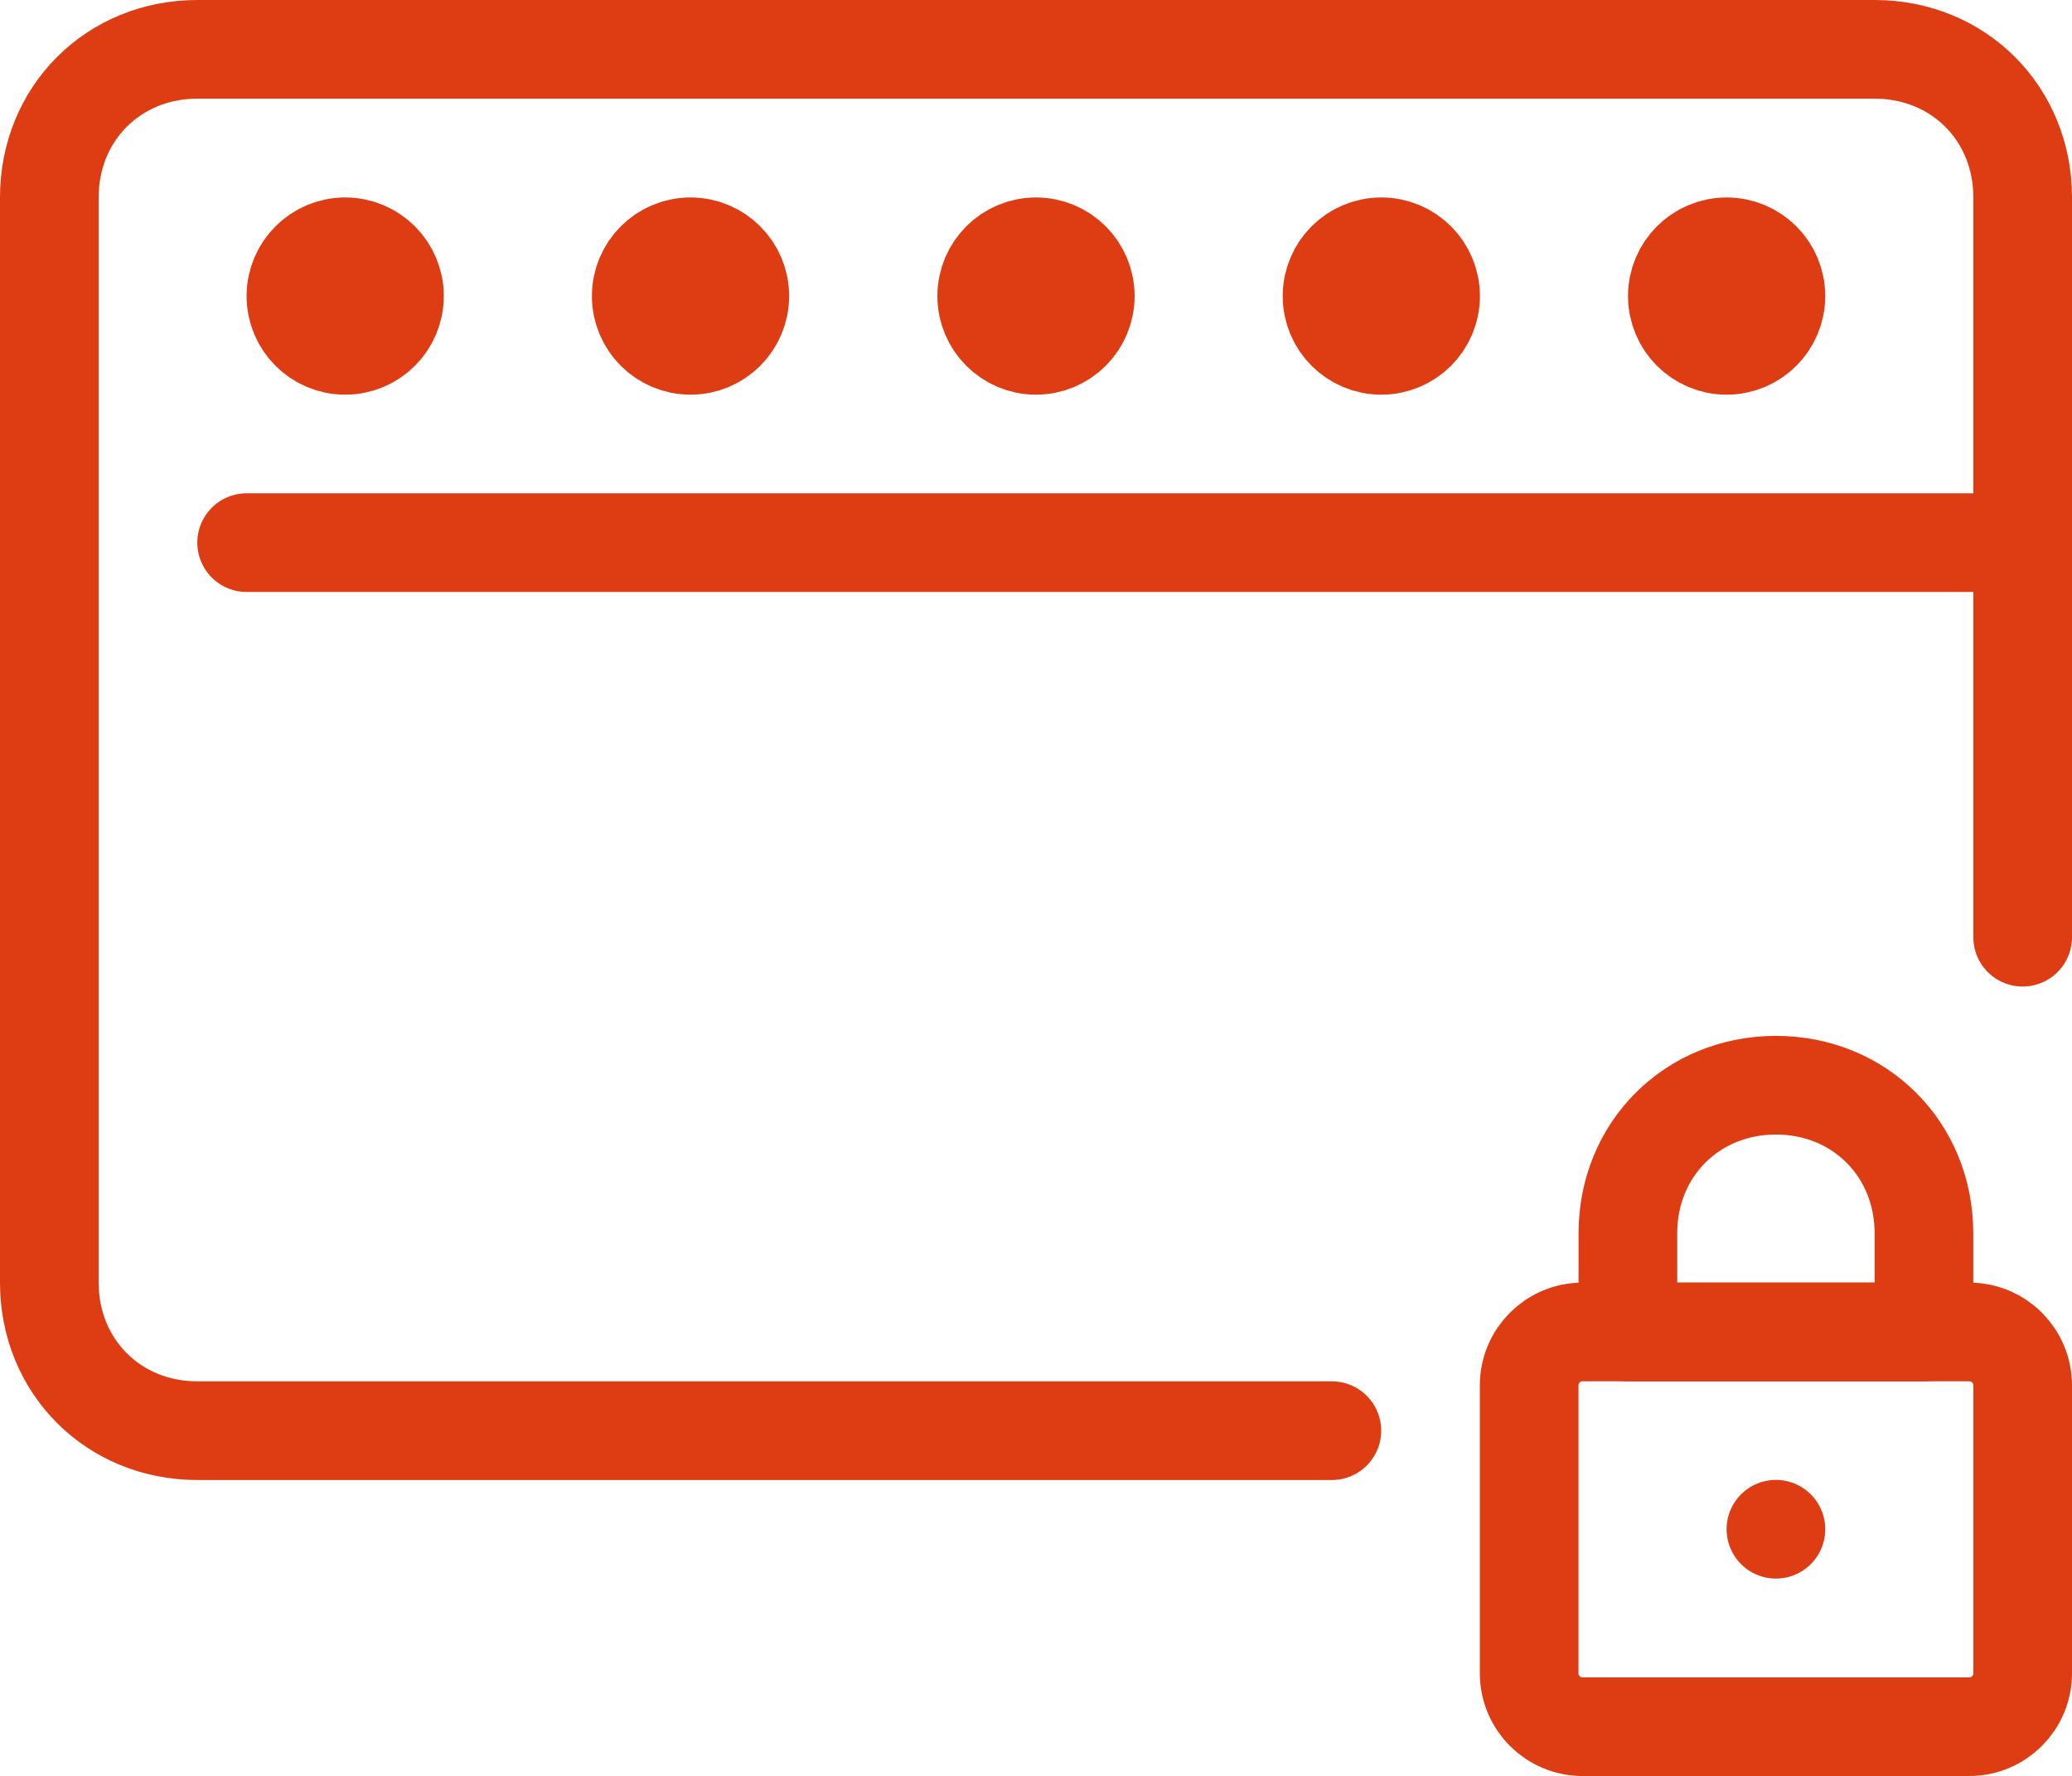
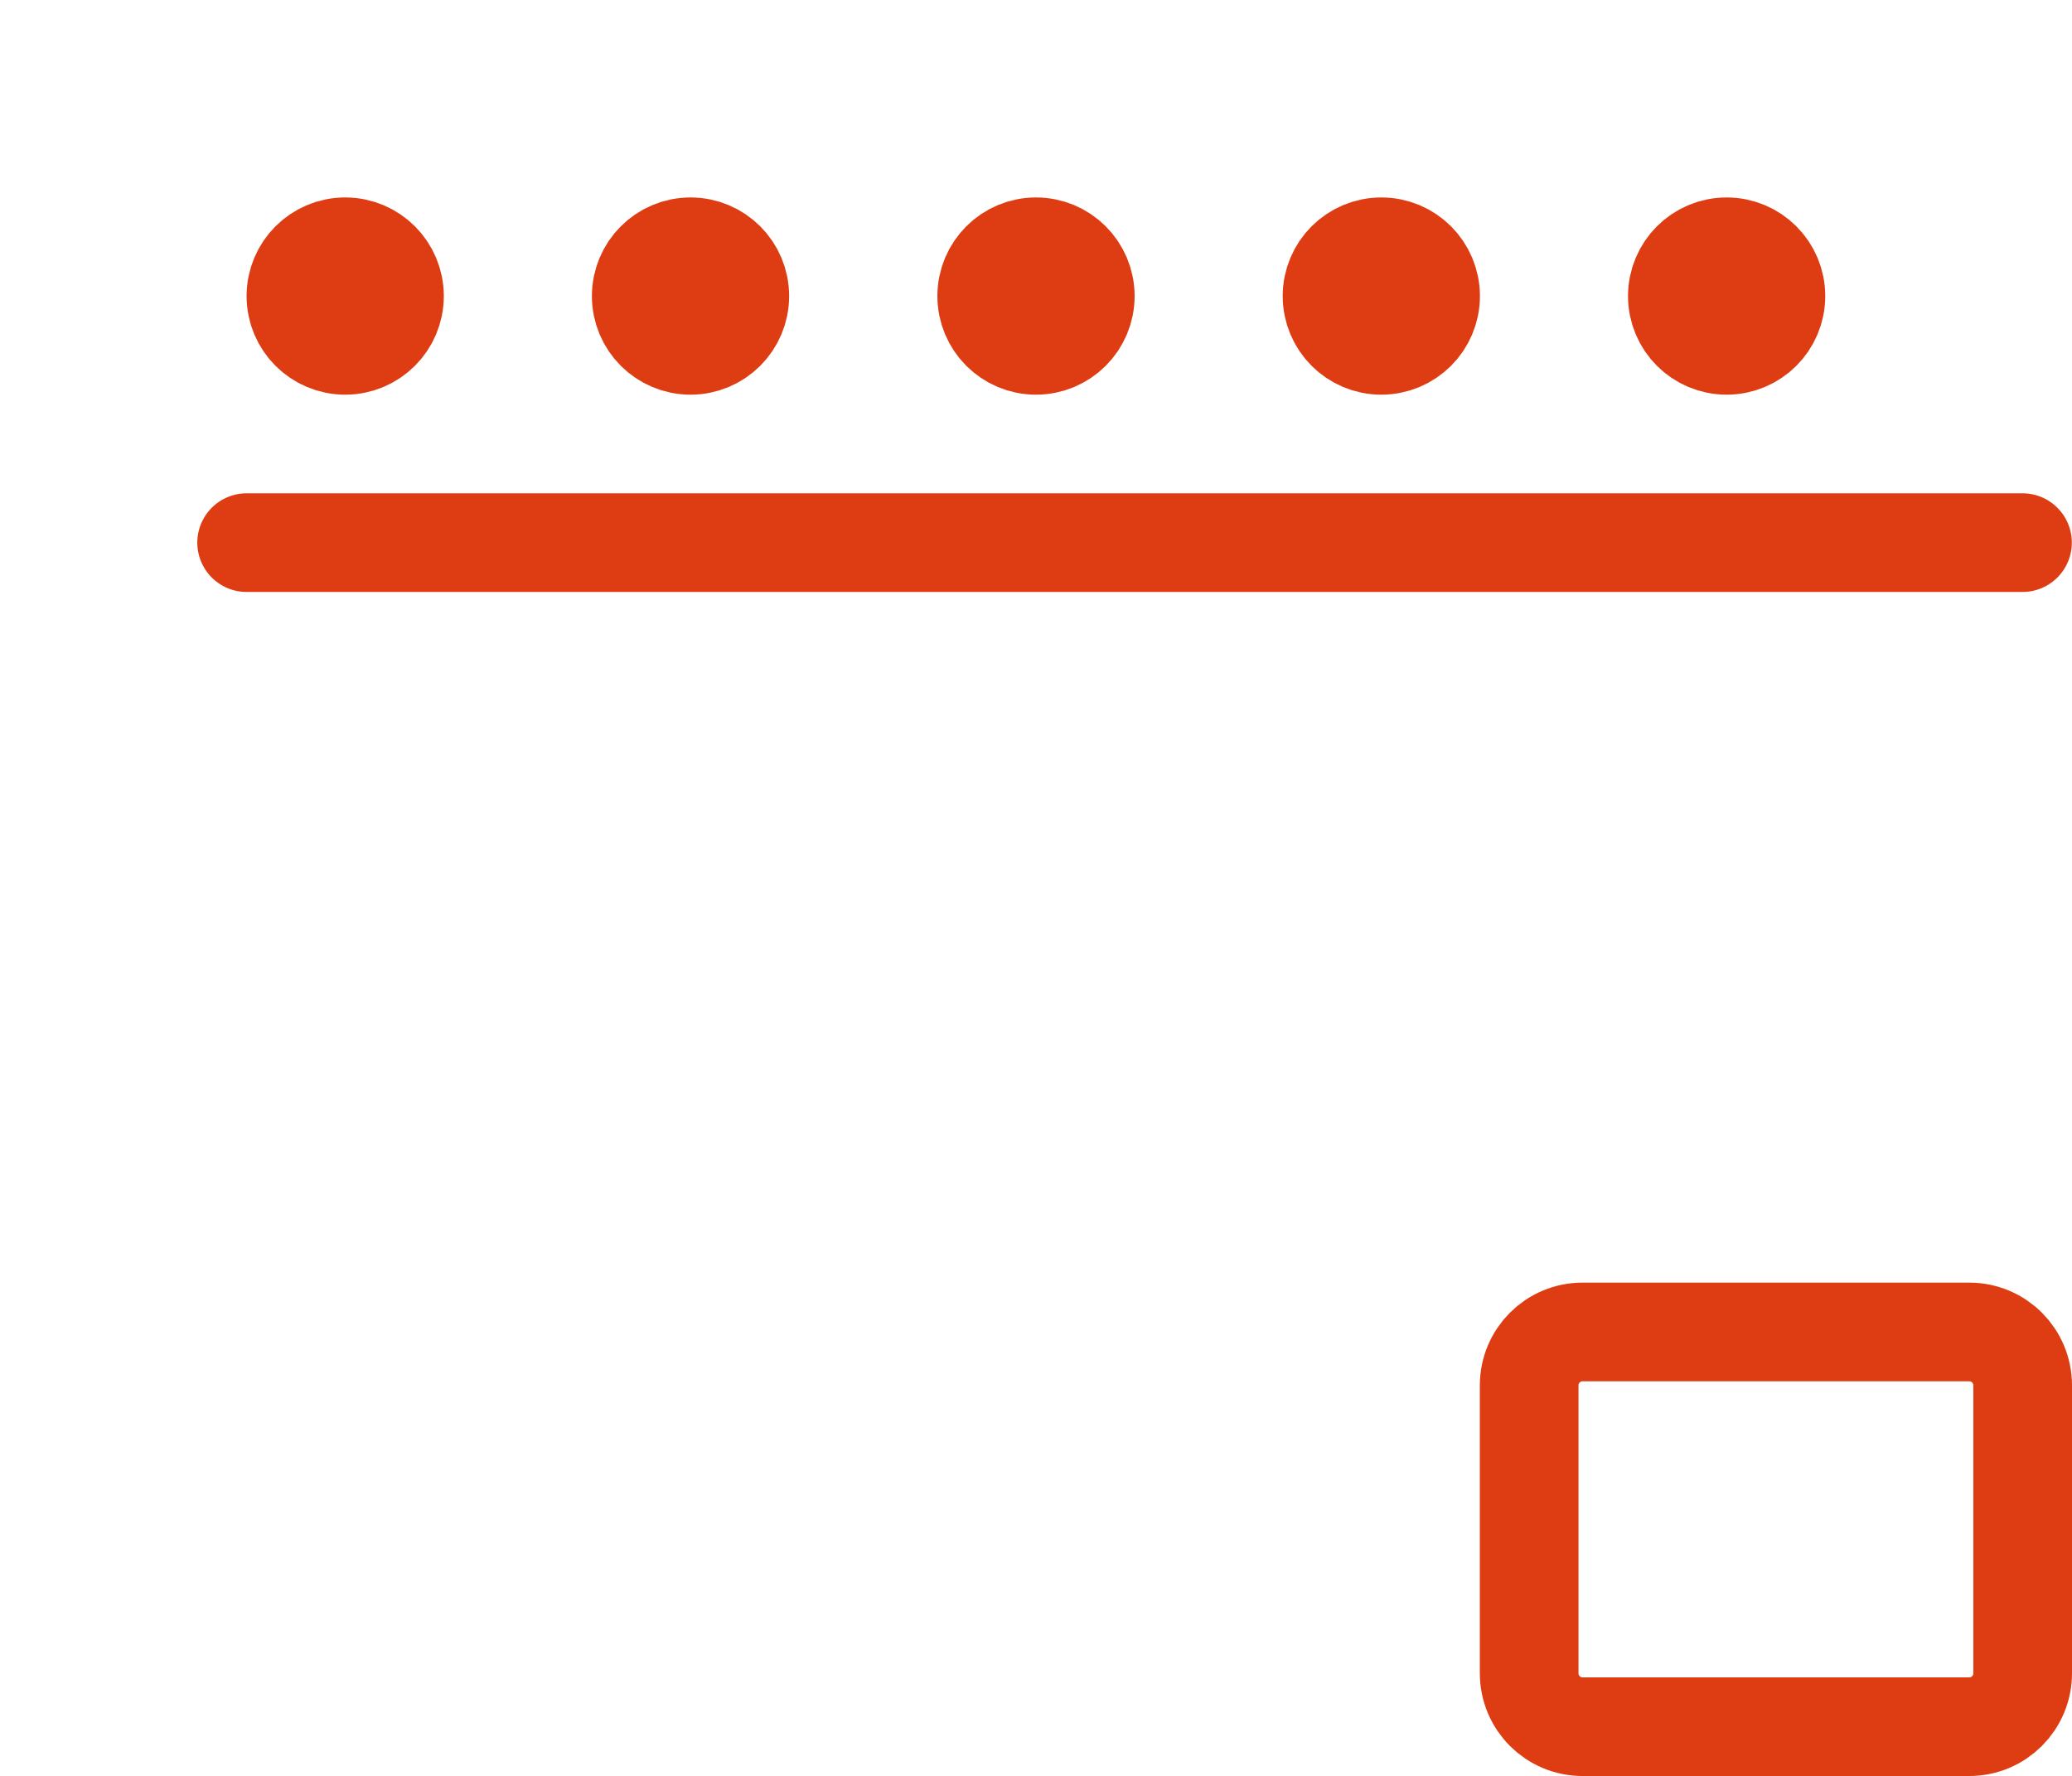
<svg xmlns="http://www.w3.org/2000/svg" xmlns:ns1="http://sodipodi.sourceforge.net/DTD/sodipodi-0.dtd" xmlns:ns2="http://www.inkscape.org/namespaces/inkscape" version="1.1" x="0px" y="0px" viewBox="0 0 124.026 106.316" xml:space="preserve" id="svg31" ns1:docname="ico_comp_safety.svg" width="124.026" height="106.316" ns2:version="1.0.1 (3bc2e813f5, 2020-09-07)">
  <defs id="defs35" />
  <ns1:namedview pagecolor="#ffffff" bordercolor="#666666" borderopacity="1" objecttolerance="10" gridtolerance="10" guidetolerance="10" ns2:pageopacity="0" ns2:pageshadow="2" ns2:window-width="820" ns2:window-height="480" id="namedview33" showgrid="false" ns2:zoom="1.5644501" ns2:cx="62.007851" ns2:cy="53.157851" ns2:window-x="0" ns2:window-y="0" ns2:window-maximized="0" ns2:current-layer="svg31" />
  <style type="text/css" id="style2">
	.st0{fill:none;stroke:#DE3C13;stroke-width:5.906;stroke-linecap:round;stroke-linejoin:round;stroke-miterlimit:125;}
</style>
  <g id="Vrstva_1" transform="translate(-18.157,-27.007)">
    <g id="TEXT">
	</g>
  </g>
  <g id="Layer_1" transform="translate(-18.157,-27.007)">
    <g id="g28">
      <g id="g8">
-         <path class="st0" d="M 97.88,112.65 H 29.97 c -5.02,0 -8.86,-3.84 -8.86,-8.86 V 38.82 c 0,-5.02 3.84,-8.86 8.86,-8.86 h 100.4 c 5.02,0 8.86,3.84 8.86,8.86 v 44.29" id="path6" />
-       </g>
+         </g>
      <line class="st0" x1="139.22" y1="59.49" x2="32.92" y2="59.49" id="line10" />
      <circle class="st0" cx="38.82" cy="44.73" r="2.95" id="circle12" />
      <circle class="st0" cx="59.49" cy="44.73" r="2.95" id="circle14" />
      <circle class="st0" cx="80.17" cy="44.73" r="2.95" id="circle16" />
      <circle class="st0" cx="100.84" cy="44.73" r="2.95" id="circle18" />
      <circle class="st0" cx="121.51" cy="44.73" r="2.95" id="circle20" />
      <path class="st0" d="m 112.89,106.74 h 23.14 c 1.77,0 3.2,1.43 3.2,3.2 v 17.23 c 0,1.77 -1.43,3.2 -3.2,3.2 h -23.14 c -1.77,0 -3.2,-1.43 -3.2,-3.2 v -17.23 c 0,-1.77 1.43,-3.2 3.2,-3.2 z" id="path22" />
-       <path class="st0" d="M 133.32,106.74 H 115.6 v -5.91 c 0,-5.02 3.84,-8.86 8.86,-8.86 v 0 c 5.02,0 8.86,3.84 8.86,8.86 z" id="path24" />
-       <line class="st0" x1="124.46" y1="118.55" x2="124.46" y2="118.55" id="line26" />
    </g>
  </g>
</svg>